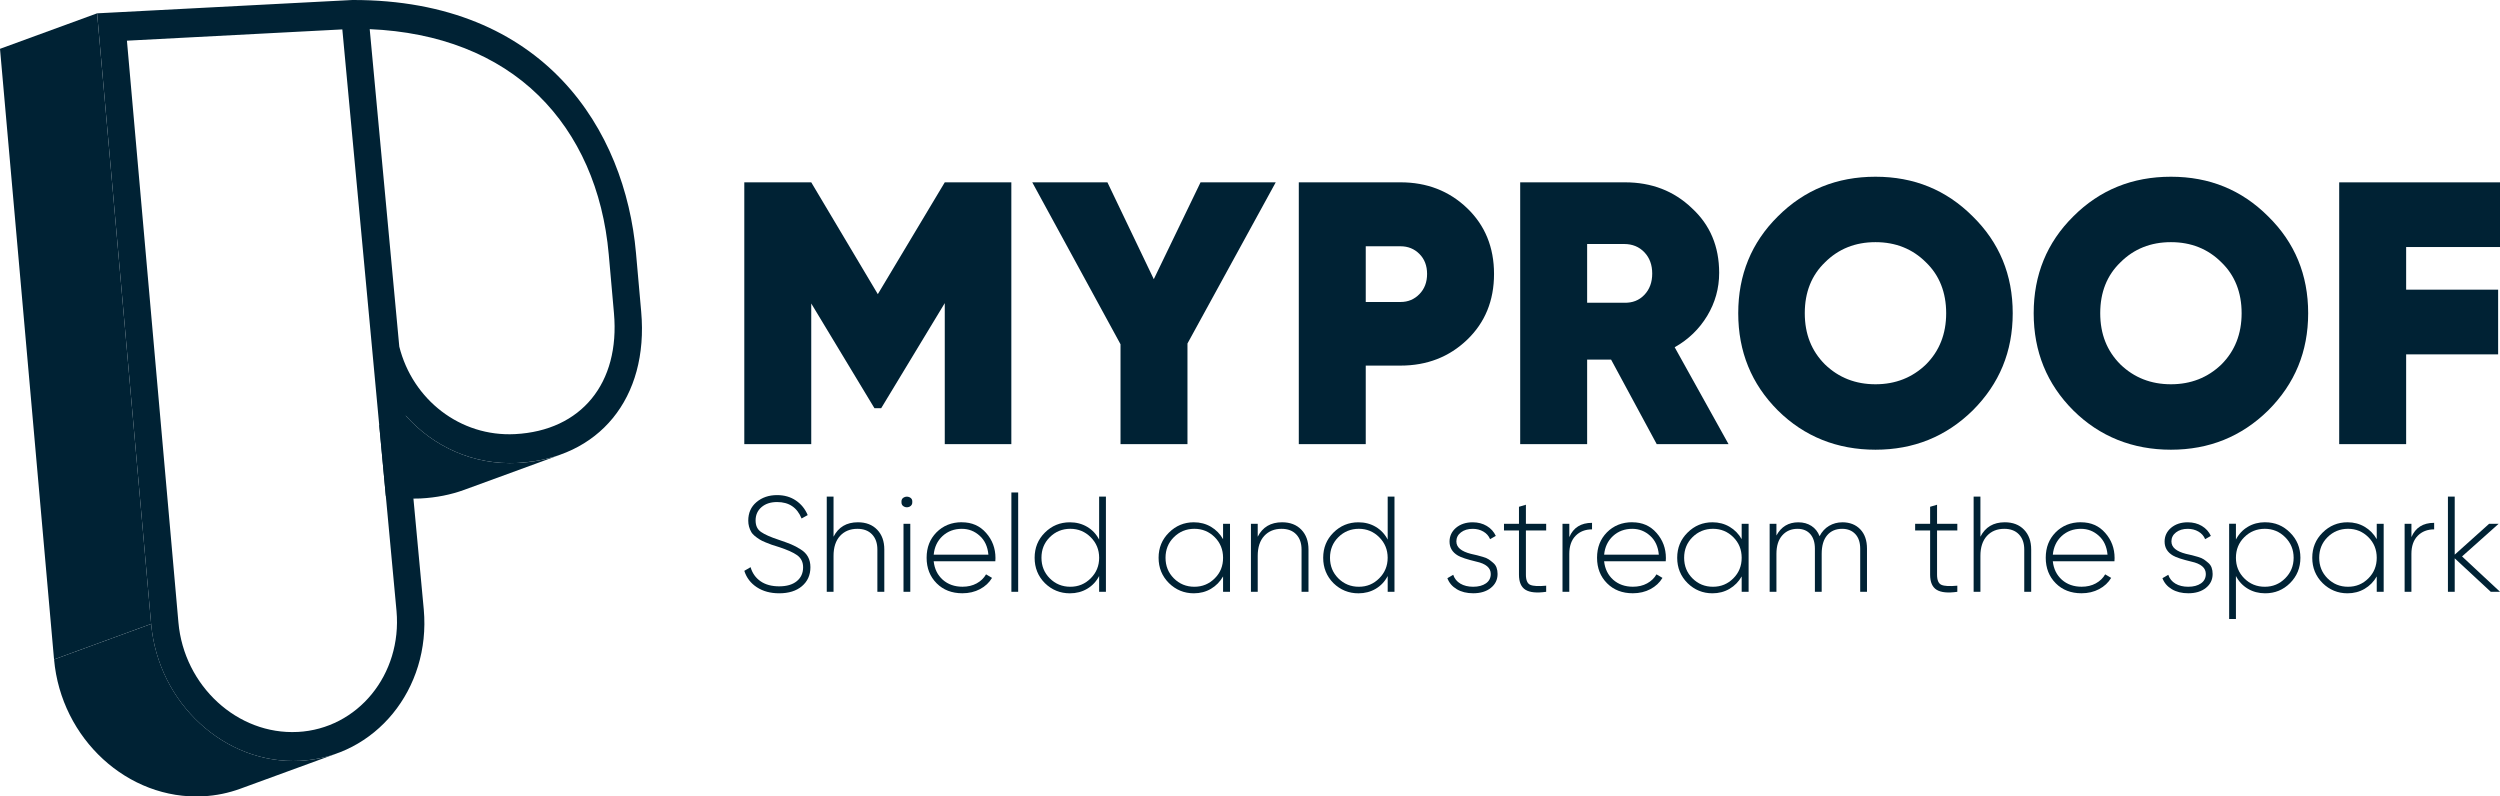
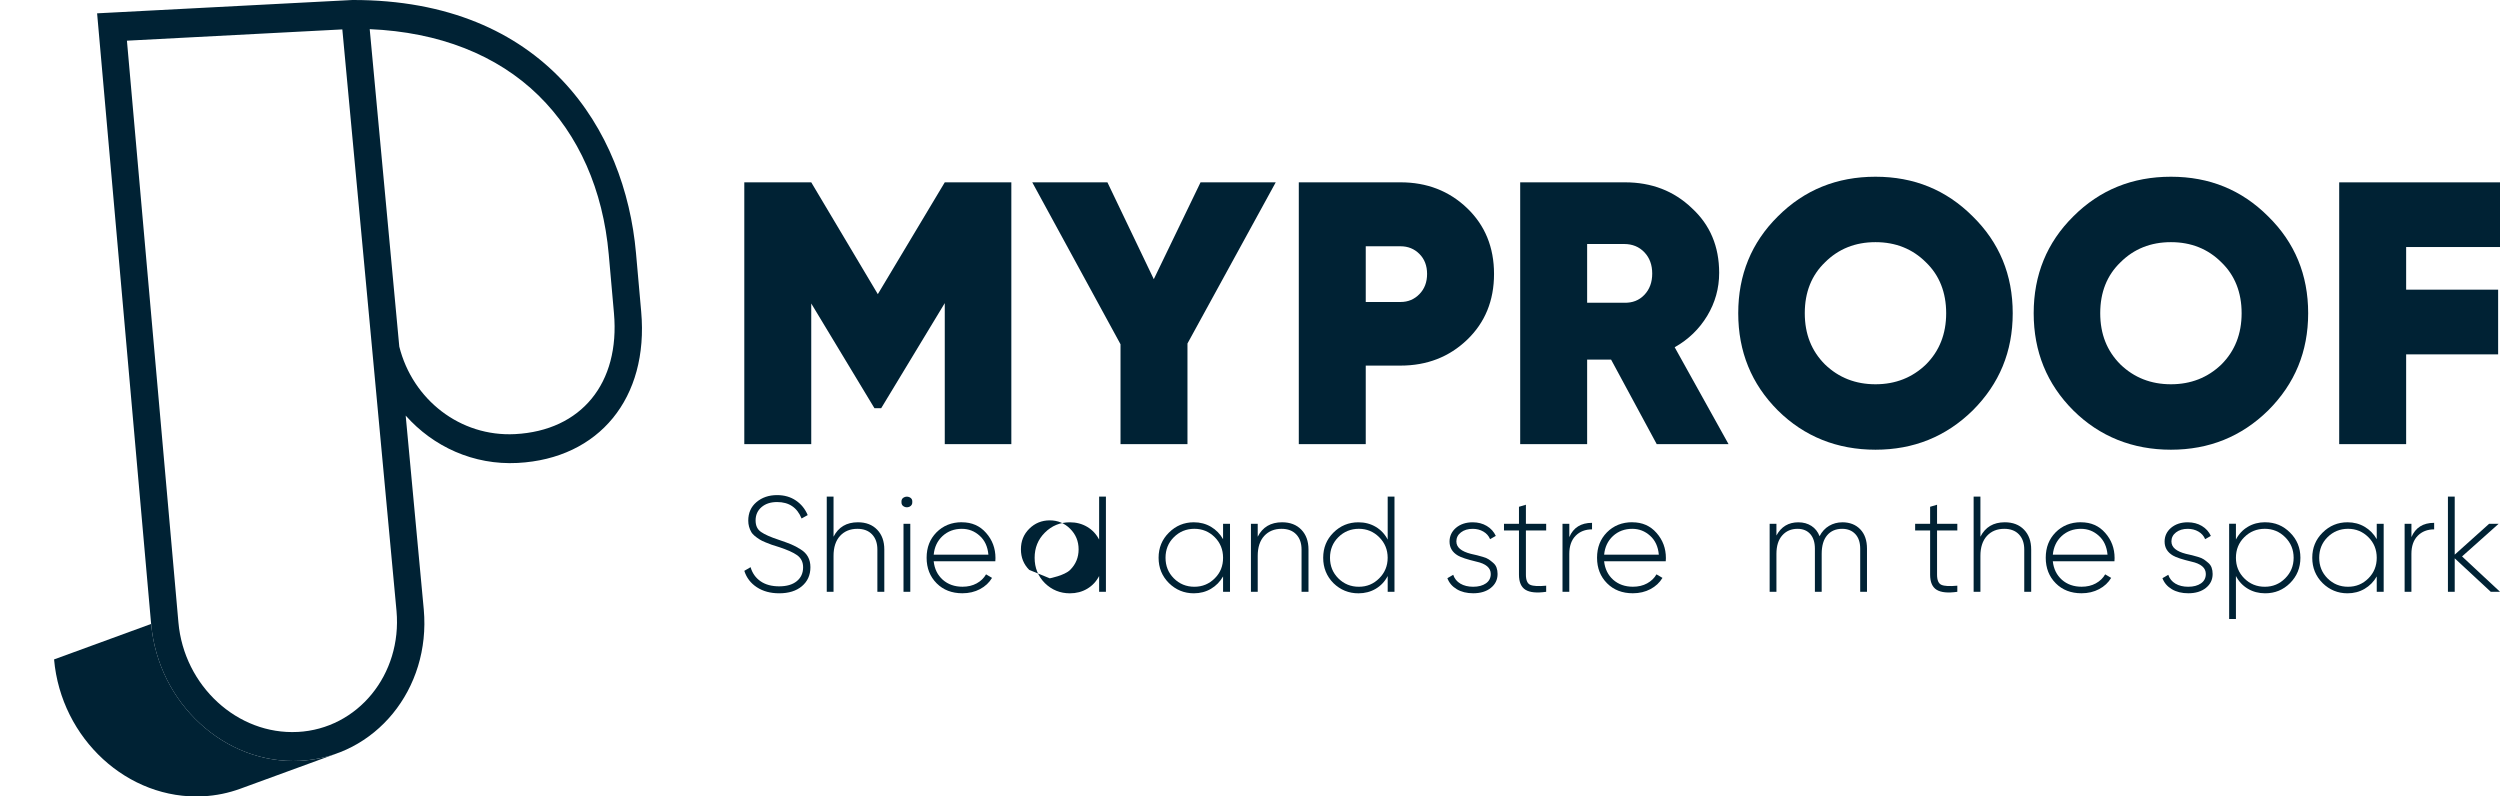
<svg xmlns="http://www.w3.org/2000/svg" id="Calque_2" data-name="Calque 2" viewBox="0 0 1001.52 319.07">
  <defs>
    <style>      .cls-1 {        isolation: isolate;      }      .cls-2 {        fill: #002234;      }    </style>
  </defs>
  <g id="Calque_1-2" data-name="Calque 1">
    <g>
      <g>
        <path class="cls-2" d="M312.13,237.68c-3.49,0-6.47-.81-8.94-2.43-2.47-1.62-4.14-3.81-5.01-6.57l2.51-1.47c.69,2.4,2.02,4.28,3.98,5.64,1.96,1.36,4.45,2.04,7.47,2.04s5.37-.69,7.06-2.07c1.69-1.38,2.53-3.23,2.53-5.56,0-2.07-.8-3.69-2.4-4.85-1.53-1.09-4.01-2.2-7.47-3.32l-2.73-.87-2.4-.93c-1.13-.47-1.91-.85-2.34-1.14-1.74-1.09-2.87-2.07-3.38-2.94-.84-1.45-1.25-3-1.25-4.63,0-3.09,1.09-5.56,3.27-7.41,2.22-1.89,4.98-2.83,8.28-2.83,2.91,0,5.42.73,7.55,2.18,2.13,1.45,3.7,3.4,4.71,5.83l-2.45,1.36c-1.78-4.4-5.05-6.59-9.81-6.59-2.58,0-4.66.68-6.24,2.04-1.58,1.36-2.37,3.13-2.37,5.31s.73,3.62,2.18,4.63c1.45,1.02,3.83,2.07,7.14,3.16,2.14.73,3.78,1.33,4.91,1.8,1.23.51,2.51,1.18,3.81,2.02,2.62,1.6,3.92,3.98,3.92,7.14s-1.14,5.7-3.43,7.63c-2.25,1.89-5.29,2.83-9.1,2.83Z" />
        <path class="cls-2" d="M343.69,209.23c3.23,0,5.8.99,7.71,2.97,1.91,1.98,2.86,4.62,2.86,7.93v16.95h-2.78v-16.95c0-2.54-.71-4.56-2.13-6.05-1.42-1.49-3.38-2.23-5.89-2.23-2.87,0-5.18.95-6.92,2.83-1.74,1.89-2.62,4.56-2.62,8.01v14.39h-2.72v-38.15h2.72v16.08c1.96-3.85,5.21-5.78,9.76-5.78Z" />
        <path class="cls-2" d="M361.13,201.05c-.04-.87.32-1.48,1.06-1.83.74-.35,1.49-.35,2.23,0,.74.35,1.1.95,1.06,1.83.04.91-.32,1.54-1.06,1.91-.75.36-1.49.36-2.23,0-.75-.36-1.1-1-1.06-1.91ZM364.67,237.08h-2.72v-27.25h2.72v27.25Z" />
        <path class="cls-2" d="M385.33,209.23c4,0,7.23,1.42,9.7,4.25,2.51,2.83,3.76,6.2,3.76,10.08,0,.07,0,.29-.03.65-.02.36-.03.58-.03.65h-24.69c.33,3.05,1.54,5.52,3.65,7.41,2.11,1.85,4.74,2.78,7.9,2.78,2.14,0,4.03-.44,5.67-1.34,1.64-.89,2.89-2.1,3.76-3.62l2.4,1.42c-1.13,1.89-2.73,3.39-4.82,4.5-2.09,1.11-4.44,1.66-7.06,1.66-4.22,0-7.65-1.33-10.3-3.98-2.69-2.69-4.03-6.1-4.03-10.25s1.31-7.45,3.92-10.14c2.69-2.72,6.09-4.09,10.19-4.09ZM385.33,211.85c-3.05,0-5.63.96-7.74,2.89-2.07,1.93-3.25,4.41-3.54,7.47h21.91c-.29-3.23-1.45-5.76-3.49-7.58-2.04-1.85-4.41-2.78-7.14-2.78Z" />
-         <path class="cls-2" d="M407.89,237.08h-2.72v-39.79h2.72v39.79Z" />
-         <path class="cls-2" d="M440.32,216.15v-17.22h2.72v38.15h-2.72v-6.32c-1.13,2.18-2.72,3.88-4.77,5.1-2.05,1.22-4.37,1.83-6.95,1.83-3.89,0-7.23-1.36-10.03-4.09-2.73-2.76-4.09-6.14-4.09-10.14s1.36-7.36,4.09-10.08c2.76-2.76,6.1-4.14,10.03-4.14,2.58,0,4.9.61,6.95,1.83,2.05,1.22,3.64,2.92,4.77,5.1ZM420.54,231.68c2.25,2.25,5,3.38,8.23,3.38s5.92-1.13,8.18-3.38c2.25-2.25,3.38-4.99,3.38-8.23s-1.13-5.98-3.38-8.23c-2.25-2.25-4.98-3.38-8.18-3.38s-5.98,1.13-8.23,3.38-3.32,4.96-3.32,8.23,1.11,6.01,3.32,8.23Z" />
+         <path class="cls-2" d="M440.32,216.15v-17.22h2.72v38.15h-2.72v-6.32c-1.13,2.18-2.72,3.88-4.77,5.1-2.05,1.22-4.37,1.83-6.95,1.83-3.89,0-7.23-1.36-10.03-4.09-2.73-2.76-4.09-6.14-4.09-10.14s1.36-7.36,4.09-10.08c2.76-2.76,6.1-4.14,10.03-4.14,2.58,0,4.9.61,6.95,1.83,2.05,1.22,3.64,2.92,4.77,5.1ZM420.54,231.68s5.92-1.13,8.18-3.38c2.25-2.25,3.38-4.99,3.38-8.23s-1.13-5.98-3.38-8.23c-2.25-2.25-4.98-3.38-8.18-3.38s-5.98,1.13-8.23,3.38-3.32,4.96-3.32,8.23,1.11,6.01,3.32,8.23Z" />
        <path class="cls-2" d="M489.97,215.99v-6.16h2.78v27.25h-2.78v-6.16c-1.2,2.11-2.82,3.76-4.85,4.96-2.04,1.2-4.32,1.8-6.87,1.8-3.85,0-7.18-1.36-9.97-4.09-2.76-2.76-4.14-6.14-4.14-10.14s1.38-7.36,4.14-10.08c2.76-2.76,6.09-4.14,9.97-4.14,2.54,0,4.83.6,6.87,1.8,2.03,1.2,3.65,2.85,4.85,4.96ZM470.24,231.68c2.25,2.25,5,3.38,8.23,3.38s5.92-1.13,8.18-3.38,3.32-4.96,3.32-8.23-1.11-6.01-3.32-8.23c-2.25-2.25-4.98-3.38-8.18-3.38s-5.98,1.13-8.23,3.38c-2.22,2.22-3.32,4.96-3.32,8.23s1.11,6.01,3.32,8.23Z" />
        <path class="cls-2" d="M513.62,209.23c3.23,0,5.8.99,7.71,2.97,1.91,1.98,2.86,4.62,2.86,7.93v16.95h-2.78v-16.95c0-2.54-.71-4.56-2.13-6.05-1.42-1.49-3.38-2.23-5.89-2.23-2.87,0-5.18.95-6.92,2.83-1.74,1.89-2.62,4.56-2.62,8.01v14.39h-2.72v-27.25h2.72v5.18c1.96-3.85,5.21-5.78,9.76-5.78Z" />
        <path class="cls-2" d="M555.92,216.15v-17.22h2.72v38.15h-2.72v-6.32c-1.13,2.18-2.72,3.88-4.77,5.1-2.05,1.22-4.37,1.83-6.95,1.83-3.89,0-7.23-1.36-10.03-4.09-2.72-2.76-4.09-6.14-4.09-10.14s1.36-7.36,4.09-10.08c2.76-2.76,6.1-4.14,10.03-4.14,2.58,0,4.9.61,6.95,1.83,2.05,1.22,3.64,2.92,4.77,5.1ZM536.13,231.68c2.25,2.25,4.99,3.38,8.23,3.38s5.92-1.13,8.17-3.38c2.25-2.25,3.38-4.99,3.38-8.23s-1.13-5.98-3.38-8.23c-2.25-2.25-4.98-3.38-8.17-3.38s-5.98,1.13-8.23,3.38c-2.22,2.22-3.32,4.96-3.32,8.23s1.11,6.01,3.32,8.23Z" />
        <path class="cls-2" d="M583.44,216.97c0,2.29,1.94,3.92,5.83,4.91,1.13.25,1.95.45,2.48.57.53.13,1.31.35,2.34.65,1.04.31,1.82.65,2.34,1.01.53.36,1.11.82,1.74,1.36.64.54,1.09,1.19,1.36,1.93.27.75.41,1.59.41,2.53,0,2.29-.9,4.15-2.7,5.59-1.8,1.44-4.15,2.15-7.06,2.15-2.58,0-4.78-.54-6.59-1.63-1.82-1.09-3.07-2.56-3.76-4.41l2.34-1.36c.51,1.53,1.46,2.71,2.86,3.54s3.11,1.25,5.15,1.25,3.81-.45,5.1-1.36c1.29-.91,1.93-2.16,1.93-3.76,0-2.47-1.94-4.12-5.83-4.96-3.63-.87-6.07-1.67-7.3-2.4-2.25-1.31-3.38-3.18-3.38-5.61,0-2.18.85-4.01,2.56-5.5,1.78-1.49,4.01-2.23,6.7-2.23,2.14,0,4.03.49,5.67,1.47,1.63.98,2.83,2.31,3.6,3.98l-2.29,1.31c-.54-1.31-1.44-2.33-2.7-3.05-1.25-.73-2.68-1.09-4.28-1.09-1.89,0-3.45.47-4.69,1.42-1.24.95-1.85,2.18-1.85,3.71Z" />
        <path class="cls-2" d="M619.41,209.83v2.67h-8.12v17.71c0,2.22.59,3.58,1.77,4.09,1.18.51,3.3.62,6.35.33v2.45c-3.74.54-6.5.28-8.26-.79s-2.64-3.1-2.64-6.08v-17.71h-6v-2.67h6v-6.81l2.78-.82v7.63h8.12Z" />
        <path class="cls-2" d="M628.68,209.83v5.34c1.63-3.81,4.67-5.72,9.1-5.72v2.62c-2.69,0-4.88.85-6.57,2.56-1.69,1.71-2.54,4.14-2.54,7.3v15.15h-2.72v-27.25h2.72Z" />
        <path class="cls-2" d="M653.91,209.23c4,0,7.23,1.42,9.7,4.25,2.51,2.83,3.76,6.2,3.76,10.08,0,.07,0,.29-.03.65-.02.36-.03.58-.03.65h-24.69c.33,3.05,1.54,5.52,3.65,7.41,2.11,1.85,4.74,2.78,7.9,2.78,2.14,0,4.03-.44,5.67-1.34,1.63-.89,2.89-2.1,3.76-3.62l2.4,1.42c-1.13,1.89-2.73,3.39-4.82,4.5-2.09,1.11-4.44,1.66-7.06,1.66-4.22,0-7.65-1.33-10.3-3.98-2.69-2.69-4.03-6.1-4.03-10.25s1.31-7.45,3.92-10.14c2.69-2.72,6.08-4.09,10.19-4.09ZM653.91,211.85c-3.05,0-5.63.96-7.74,2.89-2.07,1.93-3.25,4.41-3.54,7.47h21.91c-.29-3.23-1.45-5.76-3.49-7.58-2.04-1.85-4.41-2.78-7.14-2.78Z" />
-         <path class="cls-2" d="M697.73,215.99v-6.16h2.78v27.25h-2.78v-6.16c-1.2,2.11-2.82,3.76-4.85,4.96-2.04,1.2-4.33,1.8-6.87,1.8-3.85,0-7.18-1.36-9.97-4.09-2.76-2.76-4.14-6.14-4.14-10.14s1.38-7.36,4.14-10.08c2.76-2.76,6.09-4.14,9.97-4.14,2.54,0,4.83.6,6.87,1.8,2.03,1.2,3.65,2.85,4.85,4.96ZM678,231.68c2.25,2.25,4.99,3.38,8.23,3.38s5.92-1.13,8.17-3.38c2.22-2.22,3.33-4.96,3.33-8.23s-1.11-6.01-3.33-8.23c-2.25-2.25-4.98-3.38-8.17-3.38s-5.98,1.13-8.23,3.38c-2.22,2.22-3.32,4.96-3.32,8.23s1.11,6.01,3.32,8.23Z" />
        <path class="cls-2" d="M738.01,209.23c3.02,0,5.42.94,7.22,2.81,1.8,1.87,2.7,4.46,2.7,7.77v17.28h-2.72v-17.28c0-2.51-.65-4.46-1.96-5.86-1.31-1.4-3.07-2.1-5.29-2.1-2.51,0-4.5.85-5.97,2.56-1.47,1.71-2.21,4.2-2.21,7.47v15.21h-2.72v-17.28c0-2.51-.62-4.46-1.85-5.86-1.24-1.4-2.94-2.1-5.12-2.1-2.51,0-4.54.87-6.1,2.62-1.56,1.74-2.34,4.22-2.34,7.41v15.21h-2.72v-27.25h2.72v4.69c1.89-3.52,4.81-5.29,8.78-5.29,2,0,3.74.48,5.23,1.44,1.49.96,2.58,2.33,3.27,4.12.94-1.82,2.22-3.2,3.81-4.14,1.6-.94,3.36-1.42,5.29-1.42Z" />
        <path class="cls-2" d="M784.12,209.83v2.67h-8.12v17.71c0,2.22.59,3.58,1.77,4.09,1.18.51,3.3.62,6.35.33v2.45c-3.74.54-6.5.28-8.26-.79s-2.64-3.1-2.64-6.08v-17.71h-6v-2.67h6v-6.81l2.78-.82v7.63h8.12Z" />
        <path class="cls-2" d="M803.14,209.23c3.23,0,5.8.99,7.71,2.97,1.91,1.98,2.86,4.62,2.86,7.93v16.95h-2.78v-16.95c0-2.54-.71-4.56-2.13-6.05-1.42-1.49-3.38-2.23-5.89-2.23-2.87,0-5.18.95-6.92,2.83-1.74,1.89-2.62,4.56-2.62,8.01v14.39h-2.72v-38.15h2.72v16.08c1.96-3.85,5.21-5.78,9.76-5.78Z" />
        <path class="cls-2" d="M833.66,209.23c4,0,7.23,1.42,9.7,4.25,2.51,2.83,3.76,6.2,3.76,10.08,0,.07,0,.29-.03.65-.02.36-.03.58-.03.65h-24.69c.33,3.05,1.54,5.52,3.65,7.41,2.11,1.85,4.74,2.78,7.9,2.78,2.14,0,4.03-.44,5.67-1.34,1.63-.89,2.89-2.1,3.76-3.62l2.4,1.42c-1.13,1.89-2.73,3.39-4.82,4.5-2.09,1.11-4.44,1.66-7.06,1.66-4.22,0-7.65-1.33-10.3-3.98-2.69-2.69-4.03-6.1-4.03-10.25s1.31-7.45,3.92-10.14c2.69-2.72,6.08-4.09,10.19-4.09ZM833.66,211.85c-3.05,0-5.63.96-7.74,2.89-2.07,1.93-3.25,4.41-3.54,7.47h21.91c-.29-3.23-1.45-5.76-3.49-7.58-2.04-1.85-4.41-2.78-7.14-2.78Z" />
        <path class="cls-2" d="M869.9,216.97c0,2.29,1.94,3.92,5.83,4.91,1.13.25,1.95.45,2.48.57.53.13,1.31.35,2.34.65,1.04.31,1.82.65,2.34,1.01.53.36,1.11.82,1.74,1.36.64.54,1.09,1.19,1.36,1.93.27.75.41,1.59.41,2.53,0,2.29-.9,4.15-2.7,5.59-1.8,1.44-4.15,2.15-7.06,2.15-2.58,0-4.78-.54-6.59-1.63-1.82-1.09-3.07-2.56-3.76-4.41l2.34-1.36c.51,1.53,1.46,2.71,2.86,3.54s3.11,1.25,5.15,1.25,3.81-.45,5.1-1.36c1.29-.91,1.93-2.16,1.93-3.76,0-2.47-1.94-4.12-5.83-4.96-3.63-.87-6.07-1.67-7.3-2.4-2.25-1.31-3.38-3.18-3.38-5.61,0-2.18.85-4.01,2.56-5.5,1.78-1.49,4.01-2.23,6.7-2.23,2.14,0,4.03.49,5.67,1.47,1.63.98,2.83,2.31,3.6,3.98l-2.29,1.31c-.54-1.31-1.44-2.33-2.7-3.05-1.25-.73-2.68-1.09-4.28-1.09-1.89,0-3.45.47-4.69,1.42-1.24.95-1.85,2.18-1.85,3.71Z" />
        <path class="cls-2" d="M907.45,209.23c3.92,0,7.25,1.38,9.97,4.14,2.76,2.72,4.14,6.09,4.14,10.08s-1.38,7.38-4.14,10.14c-2.73,2.72-6.05,4.09-9.97,4.09-2.58,0-4.9-.61-6.95-1.83-2.05-1.22-3.64-2.92-4.77-5.1v17.22h-2.72v-38.15h2.72v6.32c1.13-2.18,2.72-3.88,4.77-5.1,2.05-1.22,4.37-1.83,6.95-1.83ZM899.06,231.68c2.25,2.25,4.99,3.38,8.23,3.38s5.92-1.13,8.18-3.38c2.25-2.25,3.38-4.99,3.38-8.23s-1.13-5.98-3.38-8.23c-2.25-2.25-4.98-3.38-8.18-3.38s-5.98,1.13-8.23,3.38c-2.22,2.22-3.33,4.96-3.33,8.23s1.11,6.01,3.33,8.23Z" />
        <path class="cls-2" d="M952.14,215.99v-6.16h2.78v27.25h-2.78v-6.16c-1.2,2.11-2.82,3.76-4.85,4.96-2.04,1.2-4.33,1.8-6.87,1.8-3.85,0-7.18-1.36-9.97-4.09-2.76-2.76-4.14-6.14-4.14-10.14s1.38-7.36,4.14-10.08c2.76-2.76,6.09-4.14,9.97-4.14,2.54,0,4.83.6,6.87,1.8,2.03,1.2,3.65,2.85,4.85,4.96ZM932.41,231.68c2.25,2.25,4.99,3.38,8.23,3.38s5.92-1.13,8.17-3.38c2.22-2.22,3.33-4.96,3.33-8.23s-1.11-6.01-3.33-8.23c-2.25-2.25-4.98-3.38-8.17-3.38s-5.98,1.13-8.23,3.38c-2.22,2.22-3.32,4.96-3.32,8.23s1.11,6.01,3.32,8.23Z" />
        <path class="cls-2" d="M966.04,209.83v5.34c1.63-3.81,4.67-5.72,9.1-5.72v2.62c-2.69,0-4.88.85-6.57,2.56-1.69,1.71-2.54,4.14-2.54,7.3v15.15h-2.72v-27.25h2.72Z" />
        <path class="cls-2" d="M986.32,222.91l15.21,14.17h-3.71l-14.44-13.41v13.41h-2.72v-38.15h2.72v23.27l13.79-12.37h3.81l-14.66,13.08Z" />
      </g>
      <g>
-         <path class="cls-2" d="M207.37,185.46c-17.62.92-33.76-6.49-44.84-18.97l-10.6,3.88,2.63,28.28c4.48.91,9.14,1.29,13.91,1.04,6.32-.33,12.17-1.51,17.46-3.44l38.9-14.22c-5.29,1.93-11.13,3.11-17.46,3.44Z" />
-         <polygon class="cls-2" points="60.55 249.95 21.65 264.17 0 19.56 38.9 5.34 60.55 249.95" />
        <g class="cls-1">
          <path class="cls-2" d="M135.14,301.76l-38.9,14.22c-4.66,1.7-9.64,2.75-14.86,3.02-30.12,1.58-56.91-23.01-59.72-54.83l38.9-14.22c2.82,31.82,29.6,56.41,59.72,54.83,5.22-.27,10.21-1.32,14.86-3.02" />
        </g>
        <path class="cls-2" d="M141.17,0c77.14-.14,109.27,52.26,113.61,101.33l2.09,23.57c3.06,34.52-16.83,58.84-49.51,60.56-17.62.92-33.76-6.49-44.84-18.97l7.25,77.72c2.82,31.84-19.39,59-49.51,60.58-30.12,1.58-56.91-23.01-59.72-54.83L38.9,5.34,141.17,0ZM119.25,293.23c24.08-1.26,41.85-23,39.6-48.44l-10.52-113.04-11.19-119.97-86.29,4.52,20.63,233.06c2.25,25.44,23.69,45.12,47.77,43.86M245.96,125.48l-2.09-23.57c-2.29-25.86-12.02-47.86-28.11-63.65-16.61-16.28-39.9-25.41-67.65-26.58l11.85,127.17c5.34,21.27,24.44,36.21,46.38,35.06,26.54-1.39,42.1-20.4,39.62-48.44" />
      </g>
      <g>
        <path class="cls-2" d="M378.48,73.04h26.67v104.87h-26.67v-56.48l-25.47,42.1h-2.7l-25.32-41.95v56.33h-26.82v-104.87h26.82l26.67,44.8,26.82-44.8Z" />
        <path class="cls-2" d="M480.96,73.04h30.11l-35.36,64.57v40.3h-26.82v-40l-35.36-64.87h30.11l18.58,38.8,18.73-38.8Z" />
        <path class="cls-2" d="M520.31,73.04h40.75c10.58,0,19.48,3.45,26.67,10.34,7.19,6.89,10.79,15.68,10.79,26.37s-3.6,19.48-10.79,26.37c-7.19,6.89-16.08,10.34-26.67,10.34h-13.93v31.46h-26.82v-104.87ZM547.13,120.98h13.93c3,0,5.52-1.05,7.57-3.15,2.05-2.1,3.07-4.79,3.07-8.09s-1.03-5.97-3.07-8.01c-2.05-2.05-4.57-3.07-7.57-3.07h-13.93v22.32Z" />
        <path class="cls-2" d="M692.45,177.91h-28.76l-18.28-33.86h-9.59v33.86h-26.82v-104.87h41.95c10.69,0,19.63,3.45,26.82,10.34,7.29,6.69,10.94,15.33,10.94,25.92,0,6.19-1.6,11.93-4.79,17.23-3.2,5.29-7.54,9.49-13.03,12.58l21.57,38.8ZM650.65,97.76h-14.83v23.52h14.83c3.3.1,5.99-.95,8.09-3.15,2.1-2.2,3.15-5.04,3.15-8.54s-1.05-6.34-3.15-8.54c-2.1-2.19-4.79-3.3-8.09-3.3Z" />
        <path class="cls-2" d="M790.28,164.43c-10.69,10.49-23.67,15.73-38.95,15.73s-28.52-5.24-39.1-15.73c-10.59-10.58-15.88-23.57-15.88-38.95s5.29-28.31,15.88-38.8c10.58-10.58,23.62-15.88,39.1-15.88s28.36,5.3,38.95,15.88c10.69,10.49,16.03,23.42,16.03,38.8s-5.34,28.27-16.03,38.95ZM731.1,146c5.49,5.29,12.23,7.94,20.23,7.94s14.73-2.65,20.23-7.94c5.39-5.39,8.09-12.23,8.09-20.53s-2.7-15.18-8.09-20.37c-5.39-5.39-12.14-8.09-20.23-8.09s-14.83,2.7-20.23,8.09c-5.39,5.19-8.09,11.99-8.09,20.37s2.7,15.13,8.09,20.53Z" />
        <path class="cls-2" d="M908.64,164.43c-10.69,10.49-23.67,15.73-38.95,15.73s-28.52-5.24-39.1-15.73c-10.59-10.58-15.88-23.57-15.88-38.95s5.29-28.31,15.88-38.8c10.58-10.58,23.62-15.88,39.1-15.88s28.36,5.3,38.95,15.88c10.69,10.49,16.03,23.42,16.03,38.8s-5.34,28.27-16.03,38.95ZM849.46,146c5.49,5.29,12.23,7.94,20.23,7.94s14.73-2.65,20.23-7.94c5.39-5.39,8.09-12.23,8.09-20.53s-2.7-15.18-8.09-20.37c-5.39-5.39-12.14-8.09-20.23-8.09s-14.83,2.7-20.23,8.09c-5.39,5.19-8.09,11.99-8.09,20.37s2.7,15.13,8.09,20.53Z" />
        <path class="cls-2" d="M1001.52,73.04v25.92h-37.6v17.08h36.85v25.92h-36.85v35.96h-26.82v-104.87h64.42Z" />
      </g>
    </g>
  </g>
</svg>